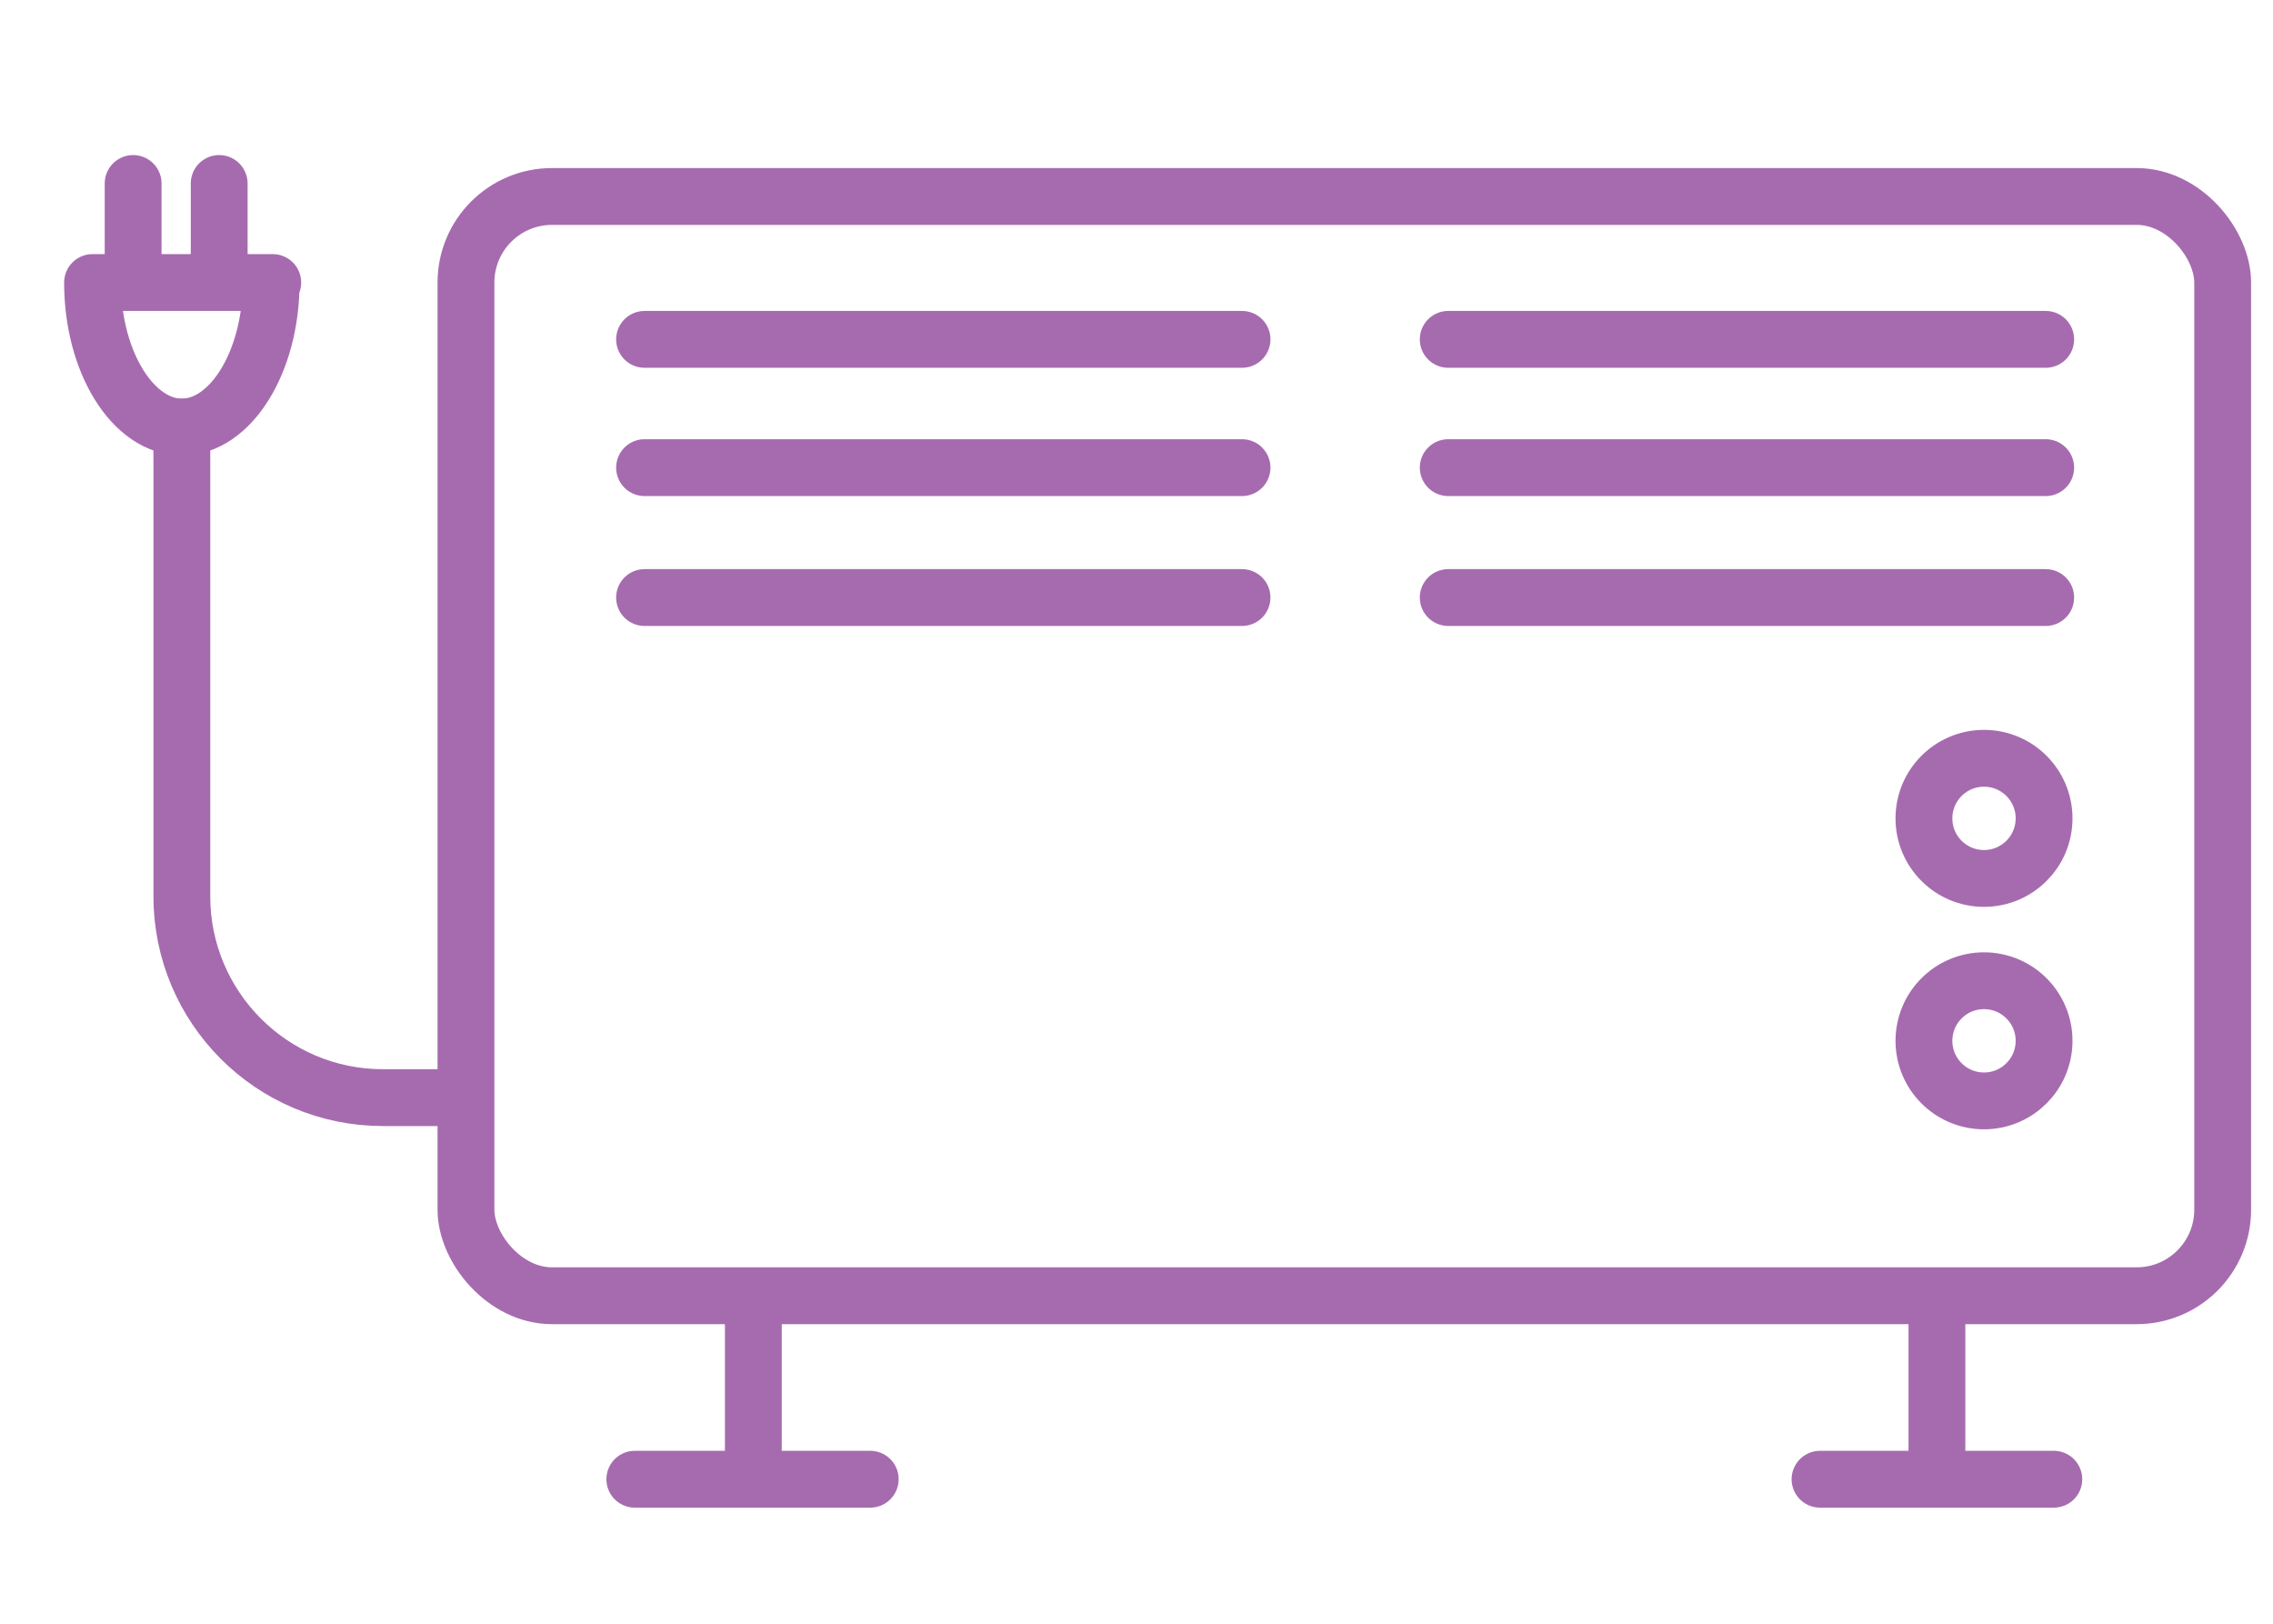
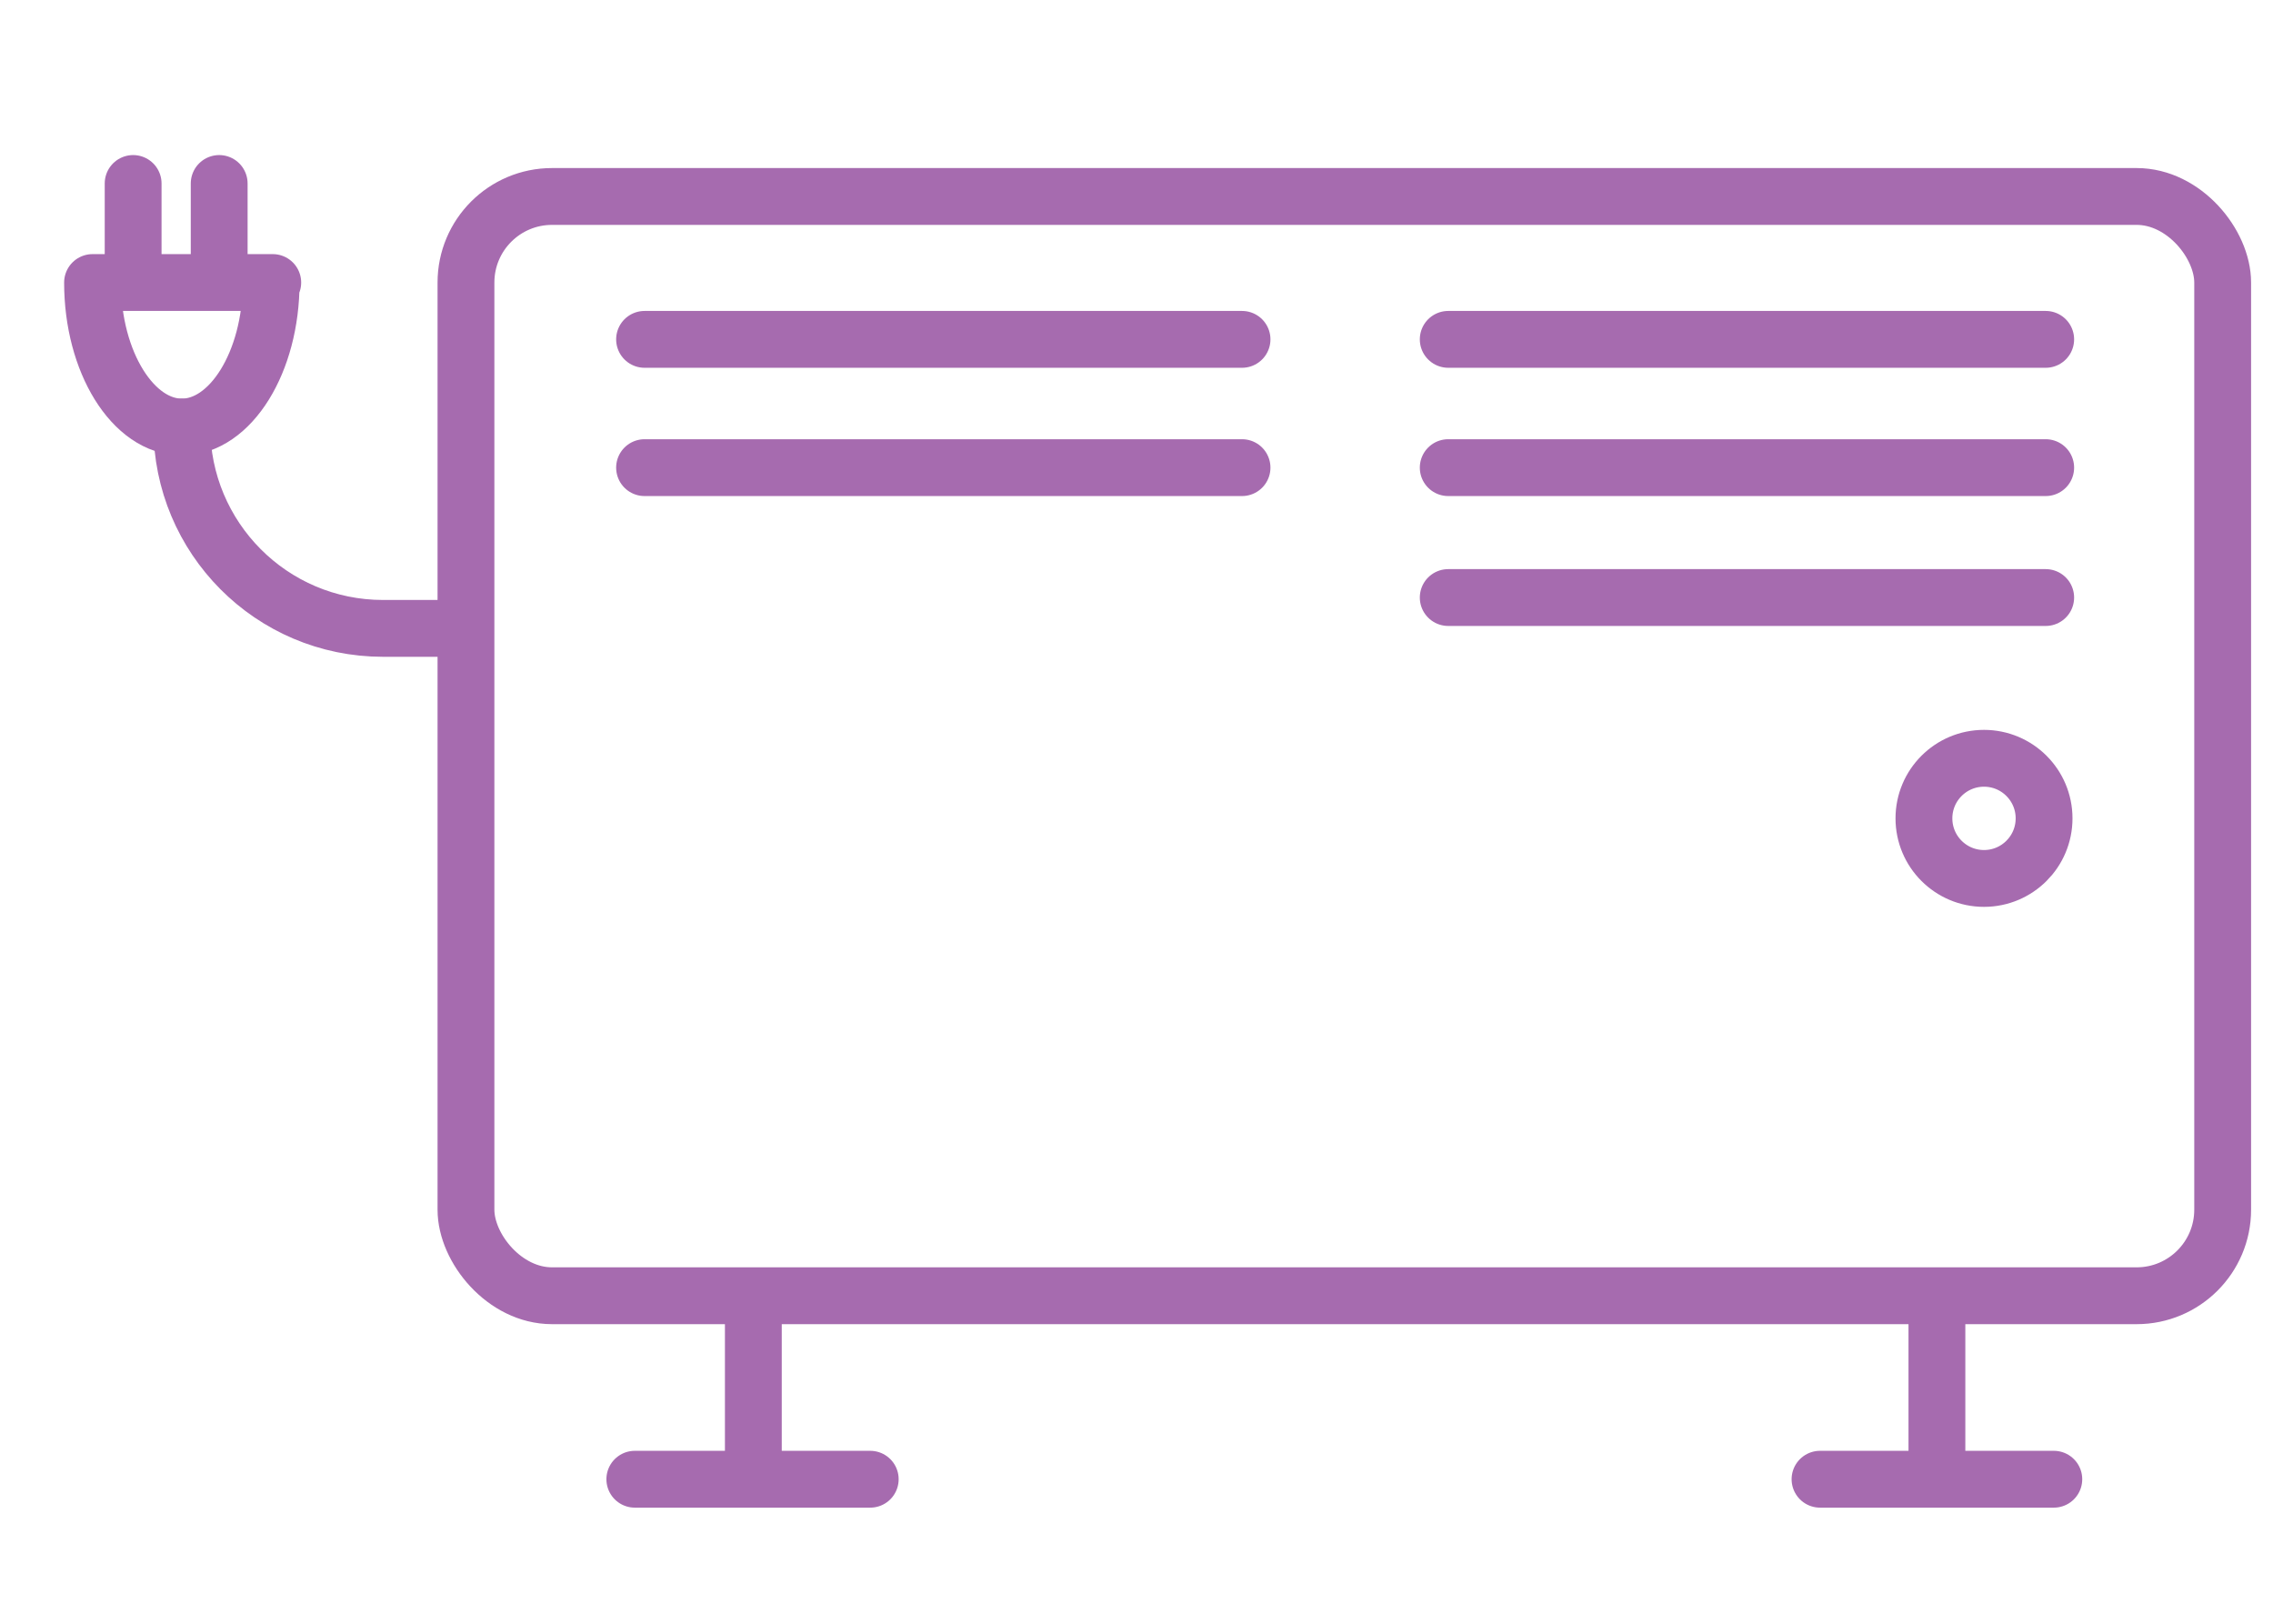
<svg xmlns="http://www.w3.org/2000/svg" id="Layer_1" version="1.1" viewBox="0 0 140 100">
  <defs>
    <style>
      .st0 {
        fill: none;
        stroke: #a66baf;
        stroke-linecap: round;
        stroke-linejoin: round;
        stroke-width: 3.5px;
      }
    </style>
  </defs>
  <rect class="st0" x="28.7" y="12.1" width="108.2" height="67.7" rx="5.3" ry="5.3" />
  <g>
    <g>
      <line class="st0" x1="39.7" y1="20.9" x2="76.5" y2="20.9" />
      <line class="st0" x1="39.7" y1="28.8" x2="76.5" y2="28.8" />
-       <line class="st0" x1="39.7" y1="36.8" x2="76.5" y2="36.8" />
    </g>
    <g>
      <line class="st0" x1="89.2" y1="20.9" x2="126" y2="20.9" />
      <line class="st0" x1="89.2" y1="28.8" x2="126" y2="28.8" />
      <line class="st0" x1="89.2" y1="36.8" x2="126" y2="36.8" />
    </g>
  </g>
  <circle class="st0" cx="122.2" cy="50.4" r="3.7" />
-   <circle class="st0" cx="122.2" cy="64.1" r="3.7" />
  <g>
    <g>
      <line class="st0" x1="46.4" y1="79.9" x2="46.4" y2="91.1" />
      <line class="st0" x1="39.1" y1="91.1" x2="53.6" y2="91.1" />
    </g>
    <g>
      <line class="st0" x1="119.3" y1="79.9" x2="119.3" y2="91.1" />
      <line class="st0" x1="112.1" y1="91.1" x2="126.5" y2="91.1" />
    </g>
  </g>
-   <path class="st0" d="M11.2,26.3v28.9c0,6.8,5.5,12.4,12.4,12.4h4.2" />
+   <path class="st0" d="M11.2,26.3c0,6.8,5.5,12.4,12.4,12.4h4.2" />
  <g>
    <g>
      <path class="st0" d="M16.7,17.4c0,4.9-2.5,8.9-5.5,8.9s-5.5-4-5.5-8.9h11.1Z" />
      <line class="st0" x1="8.2" y1="16.9" x2="8.2" y2="11.3" />
    </g>
    <line class="st0" x1="13.5" y1="16.9" x2="13.5" y2="11.3" />
  </g>
</svg>